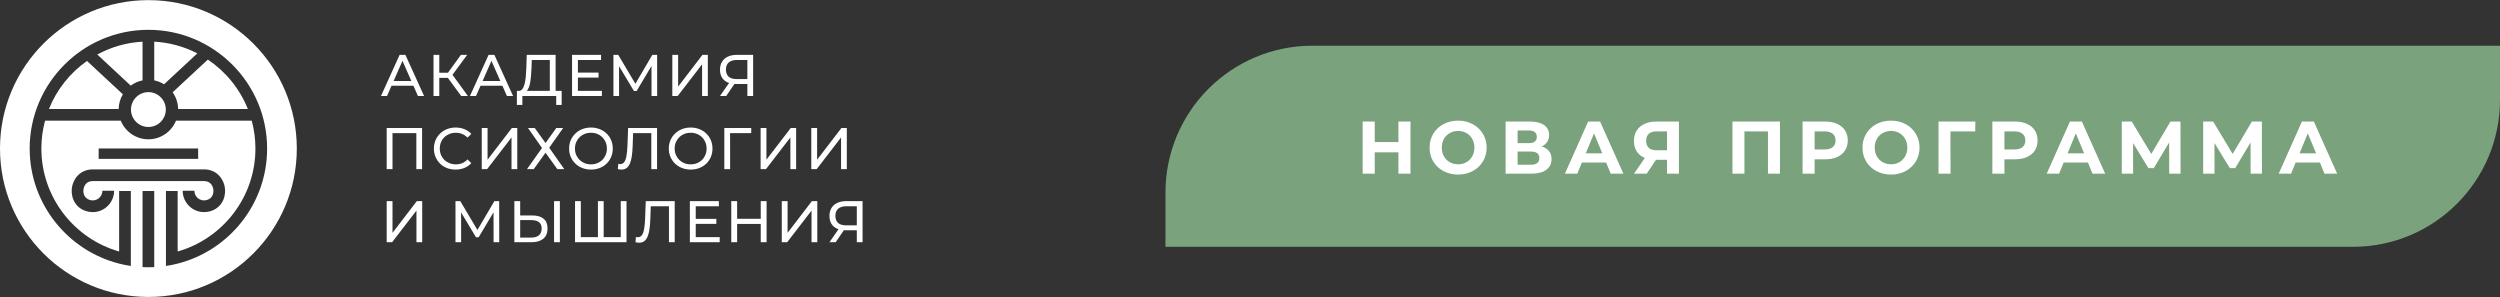
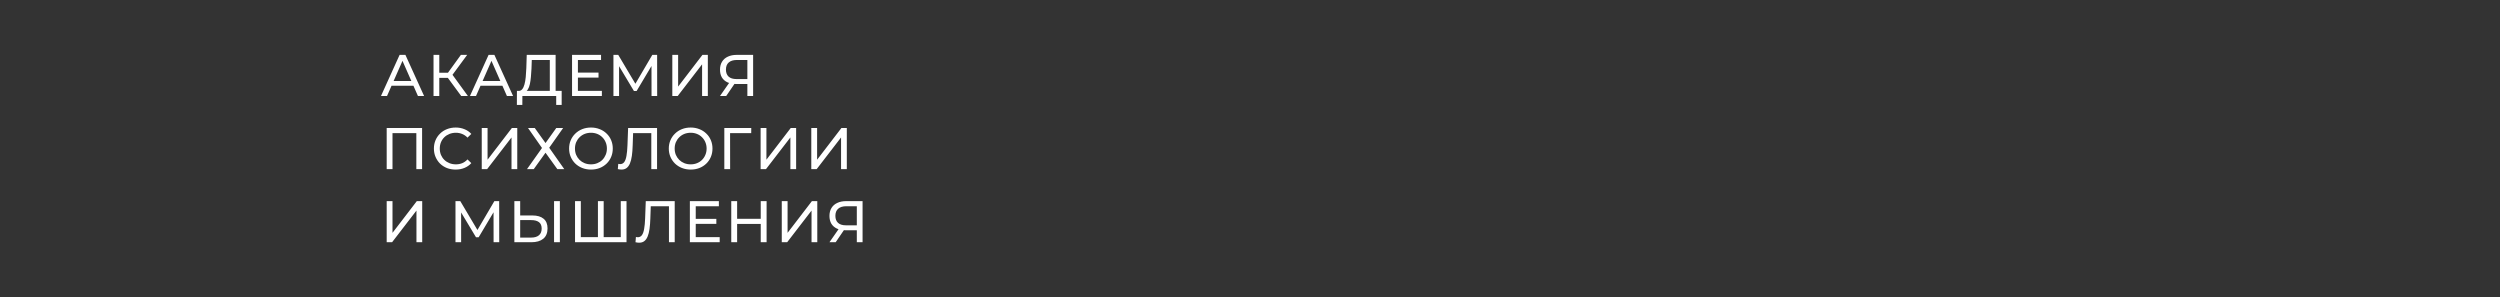
<svg xmlns="http://www.w3.org/2000/svg" width="547" height="65" viewBox="0 0 547 65" fill="none">
  <rect x="0" y="0" width="547" height="65" fill="#333333" stroke="none" />
-   <path d="M32.471 0.029C50.404 0.029 64.942 14.566 64.942 32.5C64.942 50.433 50.404 64.971 32.471 64.971C14.538 64.971 0 50.433 0 32.5C0 14.567 14.538 0.029 32.471 0.029ZM31.188 58.447C31.611 58.467 32.039 58.477 32.468 58.477C32.897 58.477 33.325 58.467 33.749 58.447V41.787H31.188V58.447ZM32.469 6.523C18.145 6.523 6.492 18.177 6.492 32.5C6.492 44.615 14.828 54.819 26.066 57.677C26.904 57.891 27.76 58.064 28.628 58.192V41.786H26.066V55.026C16.258 52.234 9.053 43.192 9.053 32.5C9.053 30.393 9.334 28.352 9.857 26.409H26.432C26.126 25.656 25.958 24.832 25.958 23.97C25.958 23.929 25.958 23.888 25.959 23.847H10.71C12.411 19.586 15.328 15.938 19.031 13.334L26.884 20.631C26.317 21.574 25.983 22.674 25.961 23.847C25.96 23.888 25.959 23.929 25.959 23.97C25.959 24.832 26.127 25.655 26.433 26.408C27.399 28.794 29.741 30.48 32.469 30.48C35.196 30.48 37.538 28.793 38.505 26.408H55.081C55.605 28.351 55.886 30.393 55.886 32.5C55.886 43.192 48.681 52.234 38.872 55.026V41.786H36.31V58.192C37.179 58.064 38.035 57.891 38.872 57.677C50.11 54.819 58.446 44.615 58.446 32.5C58.446 18.177 46.793 6.523 32.469 6.523ZM20.282 37.063C20.135 37.063 19.989 37.069 19.849 37.081C17.345 37.292 15.873 39.327 15.7 41.353C15.524 43.425 16.645 45.872 19.526 46.347C19.781 46.389 20.038 46.41 20.291 46.41C21.391 46.41 22.461 46.022 23.312 45.299C24.366 44.404 24.971 43.106 24.971 41.737H22.41C22.41 42.353 22.136 42.939 21.656 43.346C21.176 43.754 20.567 43.921 19.943 43.819C18.572 43.593 18.175 42.467 18.252 41.571C18.329 40.671 18.904 39.624 20.271 39.624H44.669C46.035 39.624 46.612 40.671 46.688 41.571C46.764 42.467 46.366 43.594 44.996 43.819C44.371 43.921 43.765 43.753 43.283 43.346C42.804 42.939 42.529 42.353 42.529 41.737H39.968C39.968 43.106 40.572 44.404 41.626 45.299C42.477 46.022 43.548 46.41 44.648 46.41C44.902 46.41 45.158 46.389 45.413 46.347C48.294 45.872 49.416 43.425 49.239 41.353C49.066 39.327 47.595 37.287 45.09 37.081C44.953 37.069 44.812 37.063 44.669 37.063H20.282ZM21.585 32.48V34.759H43.355V32.48H21.585ZM32.469 20.156C34.571 20.156 36.282 21.868 36.282 23.97C36.282 26.073 34.572 27.784 32.469 27.784C30.366 27.784 28.657 26.073 28.656 23.97C28.656 21.868 30.366 20.156 32.469 20.156ZM45.475 13.037C49.383 15.657 52.462 19.421 54.228 23.847H38.977C38.952 22.489 38.509 21.231 37.772 20.196L45.475 13.037ZM31.188 17.587C30.236 17.778 29.359 18.177 28.606 18.734L21.285 11.931C24.257 10.309 27.617 9.313 31.188 9.12V17.587ZM33.749 9.119C37.13 9.302 40.322 10.206 43.175 11.678L35.899 18.439C35.25 18.034 34.524 17.742 33.749 17.587V9.119Z" fill="white" />
  <path d="M83.361 21L87.433 12.008H88.705L92.79 21H91.441L87.806 12.727H88.32L84.684 21H83.361ZM85.096 18.752L85.442 17.724H90.504L90.876 18.752H85.096ZM100.907 21L97.644 16.568L98.684 15.926L102.371 21H100.907ZM94.856 21V12.008H96.115V21H94.856ZM95.73 17.043V15.913H98.646V17.043H95.73ZM98.8 16.645L97.618 16.465L100.842 12.008H102.217L98.8 16.645ZM102.83 21L106.902 12.008H108.174L112.259 21H110.91L107.275 12.727H107.789L104.153 21H102.83ZM104.564 18.752L104.911 17.724H109.972L110.345 18.752H104.564ZM120.298 20.396V13.125H116.355L116.29 15.014C116.265 15.648 116.222 16.256 116.162 16.838C116.11 17.42 116.033 17.947 115.931 18.418C115.828 18.88 115.682 19.262 115.494 19.561C115.314 19.861 115.083 20.045 114.8 20.114L113.413 19.882C113.747 19.908 114.021 19.797 114.235 19.548C114.458 19.291 114.629 18.936 114.749 18.482C114.877 18.02 114.971 17.485 115.031 16.876C115.091 16.26 115.134 15.6 115.16 14.898L115.25 12.008H121.57V20.396H120.298ZM113.092 22.965L113.104 19.882H122.893V22.965H121.698V21H114.299L114.286 22.965H113.092ZM126.332 15.887H130.957V16.979H126.332V15.887ZM126.448 19.882H131.689V21H125.163V12.008H131.509V13.125H126.448V19.882ZM134.22 21V12.008H135.274L139.307 18.803H138.742L142.724 12.008H143.778L143.79 21H142.557L142.544 13.947H142.84L139.294 19.908H138.703L135.132 13.947H135.453V21H134.22ZM147.103 21V12.008H148.375V18.945L153.693 12.008H154.875V21H153.616V14.076L148.285 21H147.103ZM163.524 21V18.071L163.858 18.379H161.044C160.317 18.379 159.687 18.255 159.156 18.007C158.634 17.759 158.231 17.403 157.949 16.941C157.675 16.47 157.537 15.904 157.537 15.245C157.537 14.56 157.687 13.977 157.987 13.498C158.287 13.01 158.711 12.642 159.259 12.393C159.807 12.136 160.445 12.008 161.173 12.008H164.783V21H163.524ZM157.537 21L159.76 17.814H161.07L158.899 21H157.537ZM163.524 17.66V12.753L163.858 13.125H161.224C160.454 13.125 159.863 13.305 159.452 13.665C159.04 14.016 158.835 14.538 158.835 15.232C158.835 15.892 159.028 16.401 159.413 16.761C159.807 17.12 160.385 17.3 161.147 17.3H163.858L163.524 17.66ZM84.607 37V28.008H92.353V37H91.095V28.791L91.403 29.125H85.558L85.879 28.791V37H84.607ZM99.692 37.103C99.007 37.103 98.373 36.991 97.791 36.769C97.217 36.538 96.716 36.216 96.288 35.805C95.868 35.386 95.539 34.898 95.299 34.341C95.059 33.784 94.939 33.172 94.939 32.504C94.939 31.836 95.059 31.224 95.299 30.667C95.539 30.11 95.873 29.626 96.301 29.215C96.729 28.796 97.23 28.474 97.804 28.252C98.386 28.021 99.02 27.905 99.705 27.905C100.399 27.905 101.037 28.025 101.619 28.265C102.21 28.496 102.711 28.843 103.122 29.305L102.287 30.114C101.945 29.755 101.559 29.489 101.131 29.318C100.703 29.138 100.245 29.048 99.757 29.048C99.251 29.048 98.78 29.134 98.344 29.305C97.915 29.477 97.543 29.716 97.226 30.025C96.909 30.333 96.661 30.701 96.481 31.129C96.309 31.549 96.224 32.007 96.224 32.504C96.224 33.001 96.309 33.463 96.481 33.891C96.661 34.311 96.909 34.675 97.226 34.983C97.543 35.291 97.915 35.531 98.344 35.703C98.78 35.874 99.251 35.959 99.757 35.959C100.245 35.959 100.703 35.874 101.131 35.703C101.559 35.523 101.945 35.249 102.287 34.88L103.122 35.69C102.711 36.152 102.21 36.503 101.619 36.743C101.037 36.983 100.395 37.103 99.692 37.103ZM105.406 37V28.008H106.678V34.945L111.996 28.008H113.178V37H111.919V30.076L106.588 37H105.406ZM115.532 28.008H117.009L119.36 31.296L121.711 28.008H123.214L120.169 32.324L123.458 37H121.942L119.36 33.416L116.791 37H115.313L118.589 32.375L115.532 28.008ZM129.31 37.103C128.625 37.103 127.987 36.987 127.396 36.756C126.814 36.525 126.308 36.203 125.88 35.792C125.452 35.373 125.118 34.885 124.878 34.328C124.638 33.771 124.519 33.163 124.519 32.504C124.519 31.845 124.638 31.236 124.878 30.68C125.118 30.123 125.452 29.639 125.88 29.228C126.308 28.808 126.814 28.483 127.396 28.252C127.978 28.021 128.616 27.905 129.31 27.905C129.995 27.905 130.625 28.021 131.198 28.252C131.781 28.474 132.286 28.796 132.714 29.215C133.151 29.626 133.485 30.11 133.716 30.667C133.956 31.224 134.076 31.836 134.076 32.504C134.076 33.172 133.956 33.784 133.716 34.341C133.485 34.898 133.151 35.386 132.714 35.805C132.286 36.216 131.781 36.538 131.198 36.769C130.625 36.991 129.995 37.103 129.31 37.103ZM129.31 35.959C129.807 35.959 130.265 35.874 130.685 35.703C131.113 35.531 131.481 35.291 131.789 34.983C132.106 34.666 132.35 34.298 132.522 33.878C132.701 33.459 132.791 33.001 132.791 32.504C132.791 32.007 132.701 31.549 132.522 31.129C132.35 30.71 132.106 30.346 131.789 30.037C131.481 29.721 131.113 29.477 130.685 29.305C130.265 29.134 129.807 29.048 129.31 29.048C128.805 29.048 128.338 29.134 127.91 29.305C127.49 29.477 127.122 29.721 126.805 30.037C126.488 30.346 126.24 30.71 126.06 31.129C125.889 31.549 125.803 32.007 125.803 32.504C125.803 33.001 125.889 33.459 126.06 33.878C126.24 34.298 126.488 34.666 126.805 34.983C127.122 35.291 127.49 35.531 127.91 35.703C128.338 35.874 128.805 35.959 129.31 35.959ZM135.992 37.103C135.863 37.103 135.735 37.094 135.606 37.077C135.478 37.06 135.336 37.034 135.182 37L135.272 35.857C135.409 35.891 135.546 35.908 135.683 35.908C136.06 35.908 136.36 35.758 136.583 35.459C136.805 35.159 136.968 34.705 137.071 34.097C137.182 33.489 137.255 32.722 137.289 31.797L137.43 28.008H143.764V37H142.505V28.791L142.813 29.125H138.253L138.535 28.779L138.432 31.759C138.407 32.65 138.347 33.429 138.253 34.097C138.158 34.765 138.017 35.321 137.829 35.767C137.64 36.212 137.396 36.546 137.096 36.769C136.805 36.991 136.437 37.103 135.992 37.103ZM151.125 37.103C150.44 37.103 149.802 36.987 149.211 36.756C148.628 36.525 148.123 36.203 147.695 35.792C147.267 35.373 146.933 34.885 146.693 34.328C146.453 33.771 146.333 33.163 146.333 32.504C146.333 31.845 146.453 31.236 146.693 30.68C146.933 30.123 147.267 29.639 147.695 29.228C148.123 28.808 148.628 28.483 149.211 28.252C149.793 28.021 150.431 27.905 151.125 27.905C151.81 27.905 152.439 28.021 153.013 28.252C153.596 28.474 154.101 28.796 154.529 29.215C154.966 29.626 155.3 30.11 155.531 30.667C155.771 31.224 155.891 31.836 155.891 32.504C155.891 33.172 155.771 33.784 155.531 34.341C155.3 34.898 154.966 35.386 154.529 35.805C154.101 36.216 153.596 36.538 153.013 36.769C152.439 36.991 151.81 37.103 151.125 37.103ZM151.125 35.959C151.622 35.959 152.08 35.874 152.499 35.703C152.928 35.531 153.296 35.291 153.604 34.983C153.921 34.666 154.165 34.298 154.336 33.878C154.516 33.459 154.606 33.001 154.606 32.504C154.606 32.007 154.516 31.549 154.336 31.129C154.165 30.71 153.921 30.346 153.604 30.037C153.296 29.721 152.928 29.477 152.499 29.305C152.08 29.134 151.622 29.048 151.125 29.048C150.62 29.048 150.153 29.134 149.725 29.305C149.305 29.477 148.937 29.721 148.62 30.037C148.303 30.346 148.055 30.71 147.875 31.129C147.703 31.549 147.618 32.007 147.618 32.504C147.618 33.001 147.703 33.459 147.875 33.878C148.055 34.298 148.303 34.666 148.62 34.983C148.937 35.291 149.305 35.531 149.725 35.703C150.153 35.874 150.62 35.959 151.125 35.959ZM158.481 37V28.008H164.378L164.365 29.125H159.432L159.74 28.804L159.753 37H158.481ZM166.422 37V28.008H167.693V34.945L173.012 28.008H174.193V37H172.935V30.076L167.603 37H166.422ZM177.511 37V28.008H178.783V34.945L184.101 28.008H185.283V37H184.024V30.076L178.693 37H177.511ZM84.607 53V44.008H85.879V50.945L91.197 44.008H92.379V53H91.12V46.076L85.789 53H84.607ZM99.66 53V44.008H100.714L104.747 50.803H104.182L108.164 44.008H109.218L109.231 53H107.997L107.985 45.947H108.28L104.734 51.908H104.144L100.572 45.947H100.894V53H99.66ZM116.487 47.142C117.549 47.142 118.367 47.382 118.941 47.862C119.515 48.333 119.801 49.039 119.801 49.981C119.801 50.975 119.489 51.728 118.864 52.242C118.247 52.747 117.378 53 116.256 53H112.543V44.008H113.815V47.142H116.487ZM116.205 51.985C116.95 51.985 117.519 51.818 117.913 51.484C118.316 51.15 118.517 50.658 118.517 50.007C118.517 49.373 118.32 48.906 117.926 48.607C117.532 48.307 116.958 48.157 116.205 48.157H113.815V51.985H116.205ZM121.227 53V44.008H122.499V53H121.227ZM131.121 51.882L130.826 52.216V44.008H132.084V52.216L131.763 51.882H136.144L135.823 52.216V44.008H137.082V53H125.816V44.008H127.087V52.216L126.766 51.882H131.121ZM139.855 53.103C139.727 53.103 139.599 53.094 139.47 53.077C139.342 53.06 139.2 53.034 139.046 53L139.136 51.857C139.273 51.891 139.41 51.908 139.547 51.908C139.924 51.908 140.224 51.758 140.446 51.459C140.669 51.159 140.832 50.705 140.935 50.097C141.046 49.489 141.119 48.722 141.153 47.797L141.294 44.008H147.627V53H146.368V44.791L146.677 45.125H142.116L142.399 44.779L142.296 47.759C142.271 48.65 142.211 49.429 142.116 50.097C142.022 50.765 141.881 51.321 141.692 51.767C141.504 52.212 141.26 52.546 140.96 52.769C140.669 52.991 140.301 53.103 139.855 53.103ZM152.111 47.887H156.736V48.979H152.111V47.887ZM152.227 51.882H157.468V53H150.942V44.008H157.288V45.125H152.227V51.882ZM166.448 44.008H167.732V53H166.448V44.008ZM161.284 53H159.999V44.008H161.284V53ZM166.563 48.992H161.155V47.874H166.563V48.992ZM171.051 53V44.008H172.322V50.945L177.641 44.008H178.823V53H177.564V46.076L172.233 53H171.051ZM187.471 53V50.071L187.805 50.379H184.992C184.264 50.379 183.634 50.255 183.103 50.007C182.581 49.758 182.179 49.403 181.896 48.941C181.622 48.47 181.485 47.904 181.485 47.245C181.485 46.56 181.635 45.977 181.934 45.498C182.234 45.01 182.658 44.642 183.206 44.393C183.754 44.136 184.392 44.008 185.12 44.008H188.73V53H187.471ZM181.485 53L183.707 49.814H185.017L182.847 53H181.485ZM187.471 49.66V44.753L187.805 45.125H185.172C184.401 45.125 183.81 45.305 183.399 45.665C182.988 46.016 182.782 46.538 182.782 47.232C182.782 47.892 182.975 48.401 183.36 48.761C183.754 49.12 184.332 49.3 185.095 49.3H187.805L187.471 49.66Z" fill="white" />
-   <path d="M255 42.162C255 24.399 269.399 10 287.162 10H547V21.838C547 39.601 532.601 54 514.838 54H255V42.162Z" fill="#7AA27C" />
-   <path d="M308.614 26.592V38H305.974V33.323H300.792V38H298.152V26.592H300.792V31.09H305.974V26.592H308.614ZM319.034 38.196C317.85 38.196 316.78 37.94 315.823 37.43C314.878 36.919 314.134 36.218 313.591 35.327C313.058 34.426 312.792 33.415 312.792 32.296C312.792 31.177 313.058 30.172 313.591 29.281C314.134 28.38 314.878 27.673 315.823 27.163C316.78 26.652 317.85 26.397 319.034 26.397C320.218 26.397 321.283 26.652 322.228 27.163C323.173 27.673 323.918 28.38 324.461 29.281C325.004 30.172 325.276 31.177 325.276 32.296C325.276 33.415 325.004 34.426 324.461 35.327C323.918 36.218 323.173 36.919 322.228 37.43C321.283 37.94 320.218 38.196 319.034 38.196ZM319.034 35.947C319.708 35.947 320.316 35.794 320.859 35.49C321.402 35.175 321.826 34.741 322.13 34.187C322.445 33.633 322.603 33.002 322.603 32.296C322.603 31.59 322.445 30.96 322.13 30.406C321.826 29.852 321.402 29.422 320.859 29.118C320.316 28.803 319.708 28.646 319.034 28.646C318.36 28.646 317.752 28.803 317.209 29.118C316.665 29.422 316.236 29.852 315.921 30.406C315.617 30.96 315.465 31.59 315.465 32.296C315.465 33.002 315.617 33.633 315.921 34.187C316.236 34.741 316.665 35.175 317.209 35.49C317.752 35.794 318.36 35.947 319.034 35.947ZM337.332 32.052C338.027 32.258 338.559 32.595 338.929 33.062C339.298 33.529 339.483 34.105 339.483 34.79C339.483 35.8 339.097 36.588 338.326 37.153C337.565 37.718 336.474 38 335.05 38H329.428V26.592H334.741C336.066 26.592 337.098 26.848 337.837 27.358C338.576 27.869 338.945 28.597 338.945 29.542C338.945 30.107 338.804 30.607 338.521 31.041C338.239 31.465 337.842 31.802 337.332 32.052ZM332.052 31.318H334.512C335.088 31.318 335.523 31.204 335.816 30.976C336.11 30.737 336.256 30.389 336.256 29.933C336.256 29.488 336.104 29.145 335.8 28.907C335.507 28.667 335.077 28.548 334.512 28.548H332.052V31.318ZM334.952 36.044C336.191 36.044 336.81 35.556 336.81 34.578C336.81 33.633 336.191 33.16 334.952 33.16H332.052V36.044H334.952ZM351.414 35.556H346.118L345.107 38H342.402L347.487 26.592H350.094L355.195 38H352.424L351.414 35.556ZM350.583 33.551L348.774 29.183L346.965 33.551H350.583ZM367.347 26.592V38H364.74V34.969H362.328L360.307 38H357.52L359.9 34.561C359.128 34.246 358.536 33.774 358.123 33.144C357.71 32.503 357.504 31.737 357.504 30.846C357.504 29.966 357.705 29.211 358.107 28.581C358.509 27.939 359.079 27.451 359.818 27.114C360.557 26.766 361.426 26.592 362.426 26.592H367.347ZM362.491 28.744C361.741 28.744 361.165 28.917 360.763 29.265C360.372 29.613 360.177 30.129 360.177 30.813C360.177 31.476 360.367 31.986 360.747 32.345C361.127 32.704 361.687 32.883 362.426 32.883H364.74V28.744H362.491ZM389.455 26.592V38H386.831V28.744H381.681V38H379.058V26.592H389.455ZM399.339 26.592C400.35 26.592 401.224 26.761 401.963 27.098C402.713 27.434 403.289 27.912 403.69 28.532C404.092 29.151 404.293 29.884 404.293 30.732C404.293 31.568 404.092 32.302 403.69 32.932C403.289 33.551 402.713 34.029 401.963 34.366C401.224 34.692 400.35 34.855 399.339 34.855H397.041V38H394.401V26.592H399.339ZM399.193 32.704C399.986 32.704 400.589 32.535 401.002 32.198C401.414 31.851 401.621 31.362 401.621 30.732C401.621 30.091 401.414 29.602 401.002 29.265C400.589 28.917 399.986 28.744 399.193 28.744H397.041V32.704H399.193ZM413.756 38.196C412.572 38.196 411.501 37.94 410.545 37.43C409.6 36.919 408.856 36.218 408.313 35.327C407.78 34.426 407.514 33.415 407.514 32.296C407.514 31.177 407.78 30.172 408.313 29.281C408.856 28.38 409.6 27.673 410.545 27.163C411.501 26.652 412.572 26.397 413.756 26.397C414.94 26.397 416.005 26.652 416.95 27.163C417.895 27.673 418.639 28.38 419.183 29.281C419.726 30.172 419.997 31.177 419.997 32.296C419.997 33.415 419.726 34.426 419.183 35.327C418.639 36.218 417.895 36.919 416.95 37.43C416.005 37.94 414.94 38.196 413.756 38.196ZM413.756 35.947C414.429 35.947 415.038 35.794 415.581 35.49C416.124 35.175 416.548 34.741 416.852 34.187C417.167 33.633 417.325 33.002 417.325 32.296C417.325 31.59 417.167 30.96 416.852 30.406C416.548 29.852 416.124 29.422 415.581 29.118C415.038 28.803 414.429 28.646 413.756 28.646C413.082 28.646 412.474 28.803 411.931 29.118C411.387 29.422 410.958 29.852 410.643 30.406C410.339 30.96 410.187 31.59 410.187 32.296C410.187 33.002 410.339 33.633 410.643 34.187C410.958 34.741 411.387 35.175 411.931 35.49C412.474 35.794 413.082 35.947 413.756 35.947ZM432.184 28.744H426.757L426.774 38H424.15V26.592H432.2L432.184 28.744ZM440.867 26.592C441.877 26.592 442.752 26.761 443.49 27.098C444.24 27.434 444.816 27.912 445.218 28.532C445.62 29.151 445.821 29.884 445.821 30.732C445.821 31.568 445.62 32.302 445.218 32.932C444.816 33.551 444.24 34.029 443.49 34.366C442.752 34.692 441.877 34.855 440.867 34.855H438.569V38H435.929V26.592H440.867ZM440.72 32.704C441.513 32.704 442.116 32.535 442.529 32.198C442.942 31.851 443.148 31.362 443.148 30.732C443.148 30.091 442.942 29.602 442.529 29.265C442.116 28.917 441.513 28.744 440.72 28.744H438.569V32.704H440.72ZM456.833 35.556H451.536L450.526 38H447.821L452.905 26.592H455.513L460.613 38H457.843L456.833 35.556ZM456.001 33.551L454.193 29.183L452.384 33.551H456.001ZM474.626 38L474.609 31.172L471.252 36.794H470.079L466.722 31.302V38H464.245V26.592H466.429L470.698 33.681L474.903 26.592H477.087L477.103 38H474.626ZM492.436 38L492.42 31.172L489.063 36.794H487.889L484.532 31.302V38H482.055V26.592H484.239L488.509 33.681L492.713 26.592H494.897L494.913 38H492.436ZM507.59 35.556H502.294L501.284 38H498.578L503.663 26.592H506.27L511.371 38H508.601L507.59 35.556ZM506.759 33.551L504.95 29.183L503.141 33.551H506.759Z" fill="white" />
</svg>